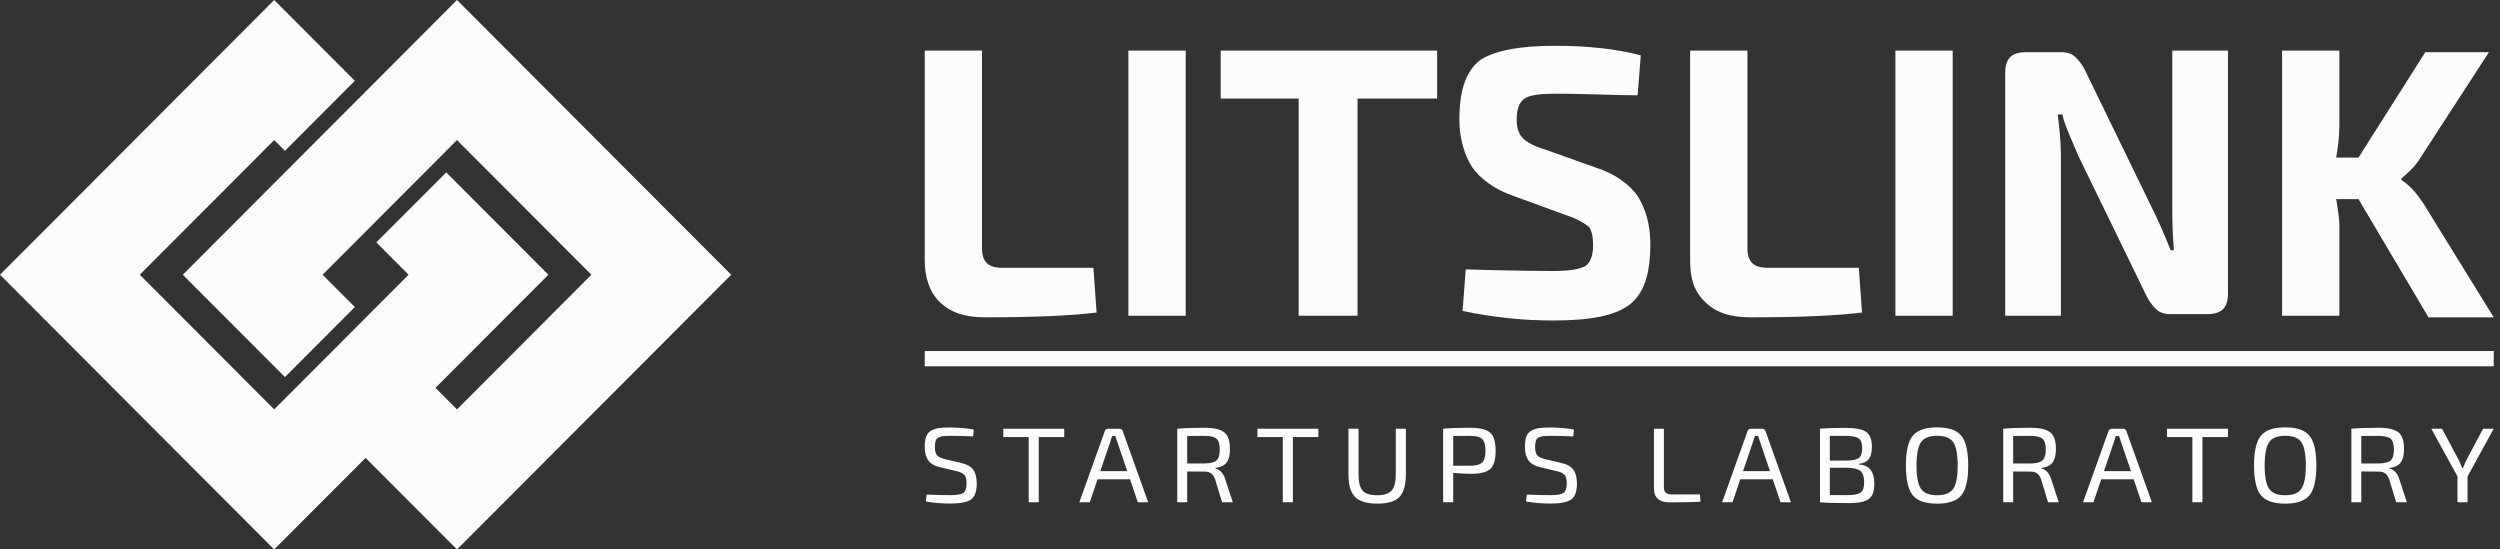
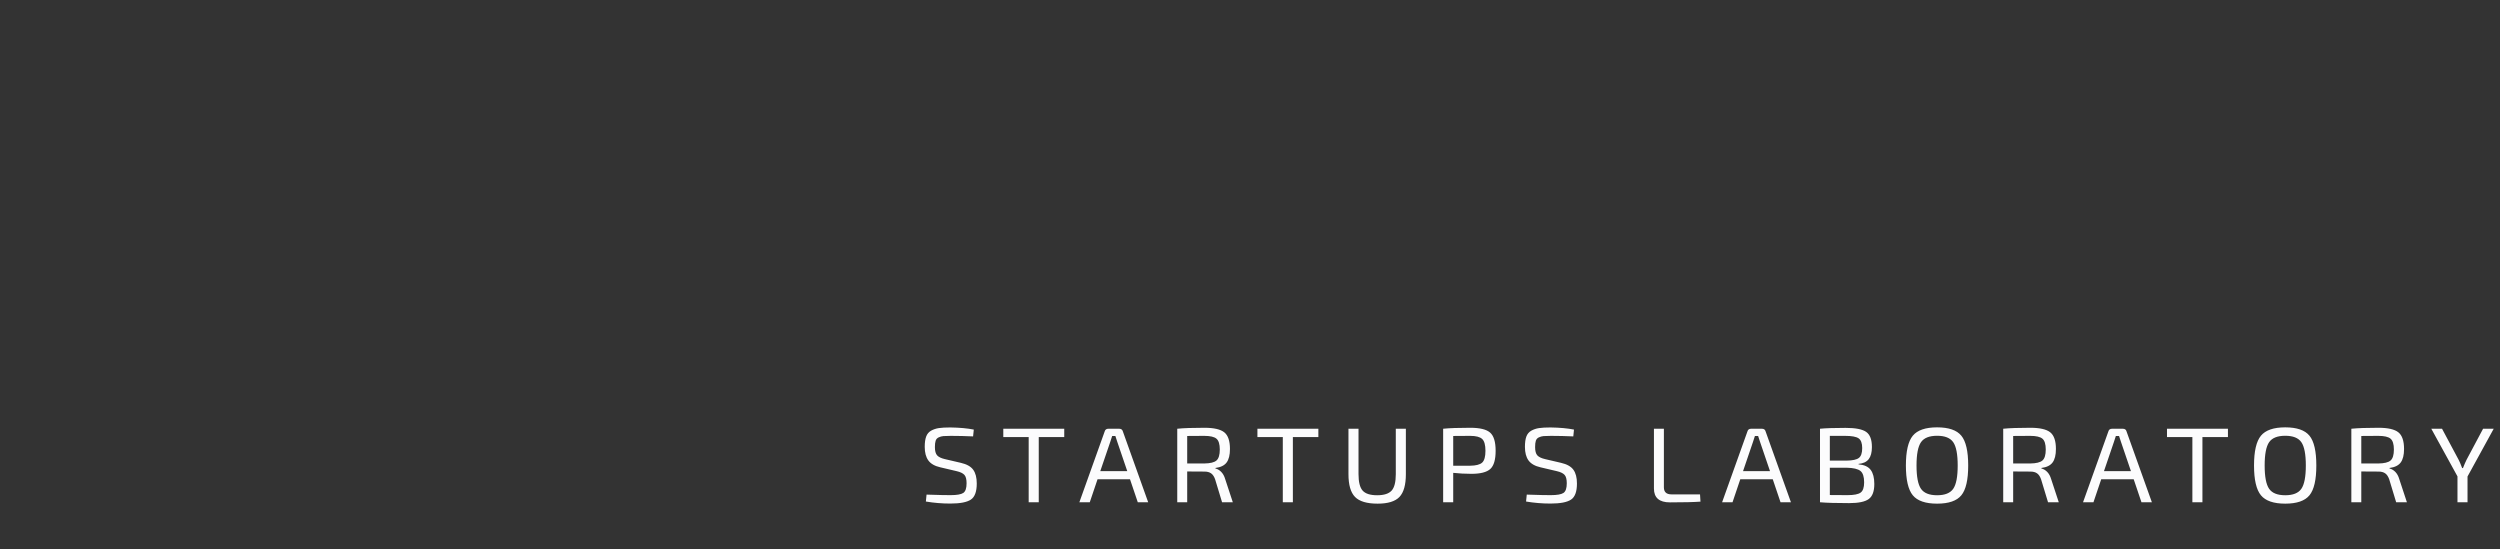
<svg xmlns="http://www.w3.org/2000/svg" width="182" height="40" viewBox="0 0 182 40" fill="none">
  <rect x="0" y="0" width="182" height="40" fill="#333333" stroke="none" />
-   <path fill-rule="evenodd" clip-rule="evenodd" d="M110.183 14.264L114.006 15.659C114.7 15.892 115.164 16.124 115.627 16.473C115.859 16.706 115.975 17.171 115.975 17.869C115.975 18.682 115.743 19.147 115.396 19.38C114.932 19.612 114.237 19.729 113.079 19.729C112.731 19.729 110.646 19.729 106.707 19.612L106.476 22.636C108.677 23.101 110.878 23.333 113.079 23.333C115.743 23.333 117.596 22.985 118.639 22.171C119.682 21.357 120.145 19.961 120.145 17.752C120.145 16.357 119.798 15.194 119.218 14.264C118.639 13.45 117.596 12.636 116.09 12.171L112.5 10.892C111.688 10.659 111.11 10.31 110.878 10.078C110.53 9.729 110.414 9.264 110.414 8.682C110.414 7.868 110.646 7.403 110.994 7.171C111.341 6.938 112.036 6.822 113.194 6.822C114.534 6.822 115.733 6.857 116.81 6.889C117.69 6.915 118.489 6.938 119.218 6.938L119.45 4.031C117.712 3.566 115.627 3.333 113.194 3.333C110.646 3.333 108.792 3.682 107.75 4.38C106.707 5.194 106.244 6.589 106.244 8.682C106.244 10.078 106.592 11.241 107.171 12.171C107.75 12.985 108.792 13.799 110.183 14.264ZM71.49 18.101V3.682H67.32V18.915C67.32 20.194 67.668 21.241 68.363 21.938C69.174 22.752 70.216 23.101 71.722 23.101C75.198 23.101 77.978 22.985 79.832 22.752L79.6 19.496H72.996C72.418 19.496 72.07 19.38 71.838 19.147C71.606 18.915 71.49 18.566 71.49 18.101ZM82.148 22.985H86.319V3.682H82.148V22.985ZM104.506 7.171H98.83V22.985H94.543V7.171H88.867V3.682H104.622V7.171H104.506ZM127.212 3.682V18.101C127.212 18.566 127.327 18.915 127.559 19.147C127.791 19.38 128.139 19.496 128.718 19.496H135.321L135.553 22.752C133.699 22.985 130.919 23.101 127.443 23.101C125.937 23.101 124.895 22.752 124.084 21.938C123.273 21.124 123.041 20.194 123.041 18.915V3.682H127.212ZM137.985 22.985H142.156V3.682H137.985V22.985ZM162.197 3.682V21.357C162.197 22.404 161.733 22.869 160.691 22.869H158.026C157.563 22.869 157.216 22.752 156.984 22.52L156.982 22.518C156.751 22.286 156.52 22.054 156.288 21.589L151.308 11.357C151.16 11.002 151.02 10.677 150.892 10.378C150.515 9.503 150.235 8.854 150.149 8.334H149.802C149.917 9.264 150.033 10.31 150.033 11.357V22.985H145.979V5.31C145.979 4.264 146.442 3.799 147.484 3.799H150.033C150.496 3.799 150.844 3.915 151.076 4.148C151.308 4.38 151.539 4.613 151.771 5.078L156.636 15.078C157.1 16.008 157.563 17.055 158.026 18.217H158.258C158.142 16.822 158.142 15.659 158.142 14.961V3.682H162.197ZM170.074 14.496H171.696L176.793 23.101H181.543L176.445 14.845C175.982 14.148 175.519 13.566 174.824 13.101V12.985C175.403 12.52 175.866 12.055 176.214 11.473L181.195 3.799H176.561L171.696 11.473H170.074C170.19 10.775 170.306 9.961 170.306 9.148V3.682H166.135V22.985H170.306V16.357C170.306 15.892 170.19 15.194 170.074 14.497L170.074 14.496Z" fill="#FCFCFD" />
-   <path d="M67.32 25.556H181.543V26.667H67.32V25.556Z" fill="#FCFCFD" />
  <path fill-rule="evenodd" clip-rule="evenodd" d="M141.021 31.111C141.865 31.111 142.453 31.314 142.786 31.72C143.119 32.126 143.285 32.849 143.285 33.889C143.285 34.929 143.119 35.651 142.786 36.057C142.453 36.464 141.865 36.666 141.021 36.666C140.177 36.666 139.588 36.464 139.252 36.057C138.917 35.651 138.749 34.929 138.749 33.889C138.749 32.849 138.917 32.126 139.252 31.72C139.588 31.314 140.177 31.111 141.021 31.111ZM69.643 34.3L68.453 34.02C68.047 33.928 67.757 33.761 67.583 33.52C67.408 33.28 67.32 32.95 67.32 32.531C67.32 32.22 67.355 31.971 67.425 31.782C67.494 31.593 67.613 31.451 67.782 31.355C67.951 31.26 68.14 31.196 68.348 31.165C68.556 31.134 68.835 31.119 69.185 31.119C69.862 31.129 70.431 31.181 70.892 31.274L70.841 31.77C70.303 31.745 69.762 31.731 69.218 31.731C68.974 31.731 68.794 31.737 68.677 31.747C68.561 31.758 68.447 31.789 68.336 31.84C68.225 31.892 68.151 31.974 68.115 32.085C68.079 32.196 68.061 32.35 68.061 32.546C68.061 32.831 68.115 33.032 68.224 33.151C68.332 33.27 68.519 33.361 68.785 33.423L69.951 33.695C70.378 33.793 70.678 33.961 70.85 34.199C71.022 34.437 71.108 34.771 71.108 35.2C71.108 35.79 70.965 36.18 70.679 36.371C70.393 36.563 69.895 36.659 69.185 36.659C68.58 36.659 67.986 36.61 67.403 36.511L67.453 36.007C68.386 36.038 68.972 36.051 69.21 36.046C69.665 36.046 69.972 35.991 70.13 35.883C70.288 35.774 70.367 35.541 70.367 35.184C70.367 34.89 70.313 34.684 70.205 34.568C70.097 34.451 69.909 34.362 69.643 34.3ZM77.477 31.817H75.621V36.565H74.888V31.817H73.04V31.212H77.477V31.817ZM79.901 34.89H82.264L82.831 36.565H83.588L81.741 31.398C81.707 31.274 81.615 31.212 81.466 31.212H80.7C80.55 31.212 80.459 31.274 80.425 31.398L78.577 36.565H79.335L79.901 34.89ZM82.065 34.3L81.341 32.174C81.291 32.039 81.244 31.895 81.199 31.739H80.966L80.825 32.174L80.1 34.3H82.065ZM88.967 36.565H89.749L89.192 34.874C89.131 34.662 89.036 34.49 88.909 34.358C88.781 34.226 88.639 34.142 88.484 34.106V34.067C88.862 34.02 89.132 33.889 89.296 33.671C89.459 33.454 89.541 33.126 89.541 32.686C89.541 32.096 89.403 31.691 89.125 31.471C88.848 31.252 88.368 31.142 87.685 31.142C86.831 31.142 86.17 31.165 85.704 31.212V36.565H86.428V34.323C86.517 34.323 86.701 34.324 86.981 34.327C87.262 34.33 87.499 34.331 87.693 34.331C87.888 34.331 88.046 34.374 88.168 34.459C88.29 34.544 88.387 34.688 88.459 34.89L88.967 36.565ZM86.428 33.741H87.668C88.102 33.736 88.398 33.663 88.559 33.524C88.72 33.384 88.801 33.118 88.801 32.725C88.801 32.337 88.72 32.074 88.559 31.937C88.398 31.8 88.102 31.731 87.668 31.731C87.058 31.731 86.644 31.734 86.428 31.739V33.741ZM94.121 31.817H95.977V31.212H91.54V31.817H93.388V36.565H94.121V31.817ZM102.347 31.212V34.517C102.347 35.298 102.191 35.852 101.88 36.178C101.57 36.504 101.04 36.666 100.291 36.666C99.513 36.666 98.965 36.504 98.647 36.178C98.327 35.852 98.168 35.298 98.168 34.517V31.212H98.9V34.517C98.9 35.091 99 35.491 99.2 35.716C99.4 35.941 99.752 36.054 100.257 36.054C100.756 36.054 101.107 35.941 101.31 35.716C101.513 35.491 101.614 35.091 101.614 34.517V31.212H102.347ZM105.061 31.212V36.565H105.794V34.424C106.221 34.47 106.663 34.494 107.117 34.494C107.778 34.494 108.237 34.376 108.495 34.141C108.753 33.905 108.882 33.465 108.882 32.818C108.882 32.171 108.749 31.73 108.482 31.495C108.216 31.26 107.733 31.142 107.034 31.142C106.185 31.142 105.528 31.165 105.061 31.212ZM105.794 33.904H107.026C107.453 33.899 107.746 33.822 107.904 33.675C108.062 33.528 108.141 33.242 108.141 32.818C108.141 32.394 108.061 32.106 107.9 31.956C107.739 31.806 107.448 31.731 107.026 31.731C106.421 31.731 106.011 31.734 105.794 31.739V33.904ZM112.146 34.02L113.337 34.3C113.604 34.362 113.79 34.451 113.899 34.568C114.007 34.684 114.061 34.89 114.061 35.184C114.061 35.541 113.982 35.774 113.824 35.883C113.666 35.991 113.359 36.046 112.904 36.046C112.665 36.051 112.08 36.038 111.148 36.007L111.098 36.511C111.681 36.61 112.274 36.659 112.879 36.659C113.59 36.659 114.088 36.563 114.373 36.371C114.659 36.18 114.802 35.79 114.802 35.2C114.802 34.771 114.716 34.437 114.544 34.199C114.372 33.961 114.072 33.793 113.645 33.695L112.48 33.423C112.213 33.361 112.026 33.27 111.917 33.151C111.809 33.032 111.756 32.831 111.756 32.546C111.756 32.35 111.773 32.196 111.809 32.085C111.845 31.974 111.919 31.892 112.03 31.84C112.141 31.789 112.255 31.758 112.372 31.747C112.488 31.737 112.668 31.731 112.912 31.731C113.456 31.731 113.997 31.745 114.536 31.77L114.586 31.274C114.125 31.181 113.556 31.129 112.879 31.119C112.53 31.119 112.251 31.134 112.043 31.165C111.834 31.196 111.646 31.26 111.477 31.355C111.307 31.451 111.188 31.593 111.118 31.782C111.049 31.971 111.015 32.22 111.015 32.531C111.015 32.95 111.102 33.28 111.276 33.52C111.452 33.761 111.742 33.928 112.146 34.02ZM121.131 31.212V35.479C121.131 35.821 121.317 35.991 121.688 35.991H123.762L123.795 36.519C123.312 36.555 122.571 36.573 121.572 36.573C120.795 36.573 120.407 36.237 120.407 35.565V31.212H121.131ZM126.693 34.89H129.057L129.623 36.565H130.38L128.532 31.398C128.499 31.274 128.408 31.212 128.258 31.212H127.492C127.342 31.212 127.25 31.274 127.217 31.398L125.369 36.565H126.127L126.693 34.89ZM128.857 34.3L128.133 32.174C128.083 32.039 128.036 31.895 127.991 31.739H127.758L127.617 32.174L126.893 34.3H128.857ZM135.301 33.803V33.772C135.64 33.741 135.887 33.626 136.042 33.427C136.197 33.228 136.275 32.934 136.275 32.546C136.275 32.003 136.135 31.635 135.855 31.441C135.575 31.246 135.076 31.15 134.36 31.15C133.556 31.15 132.934 31.17 132.496 31.212V36.565C132.99 36.607 133.697 36.627 134.619 36.627C135.296 36.627 135.77 36.529 136.042 36.332C136.314 36.136 136.45 35.769 136.45 35.231C136.45 34.786 136.363 34.446 136.188 34.211C136.013 33.975 135.717 33.84 135.301 33.803ZM133.212 33.532H134.444C134.871 33.526 135.165 33.462 135.326 33.337C135.487 33.214 135.568 32.976 135.568 32.623C135.568 32.267 135.48 32.029 135.305 31.91C135.131 31.791 134.805 31.731 134.327 31.731H133.212V33.532ZM133.212 36.038V34.051H134.452C134.929 34.062 135.258 34.14 135.438 34.284C135.619 34.429 135.709 34.706 135.709 35.115C135.709 35.487 135.625 35.735 135.455 35.859C135.286 35.984 134.968 36.046 134.502 36.046C133.869 36.046 133.439 36.043 133.212 36.038ZM139.848 32.193C140.064 31.88 140.455 31.724 141.021 31.724C141.588 31.724 141.978 31.88 142.195 32.193C142.412 32.506 142.52 33.071 142.52 33.889C142.52 34.706 142.412 35.271 142.195 35.584C141.978 35.897 141.588 36.054 141.021 36.054C140.455 36.054 140.064 35.897 139.848 35.584C139.631 35.271 139.523 34.706 139.523 33.889C139.523 33.071 139.631 32.506 139.848 32.193ZM149.879 36.565H149.097L148.589 34.89C148.517 34.688 148.42 34.544 148.298 34.459C148.176 34.374 148.018 34.331 147.823 34.331C147.629 34.331 147.392 34.33 147.112 34.327C146.831 34.324 146.647 34.323 146.558 34.323V36.565H145.834V31.212C146.3 31.165 146.96 31.142 147.815 31.142C148.497 31.142 148.978 31.252 149.255 31.471C149.533 31.691 149.671 32.096 149.671 32.686C149.671 33.126 149.589 33.454 149.426 33.671C149.262 33.889 148.991 34.02 148.614 34.067V34.106C148.77 34.142 148.911 34.226 149.039 34.358C149.166 34.49 149.26 34.662 149.322 34.874L149.879 36.565ZM147.798 33.741H146.558V31.739C146.775 31.734 147.188 31.731 147.798 31.731C148.231 31.731 148.528 31.8 148.689 31.937C148.85 32.074 148.931 32.337 148.931 32.725C148.931 33.118 148.85 33.384 148.689 33.524C148.528 33.663 148.231 33.736 147.798 33.741ZM155.333 34.89H152.969L152.403 36.565H151.645L153.493 31.398C153.527 31.274 153.618 31.212 153.768 31.212H154.534C154.684 31.212 154.775 31.274 154.808 31.398L156.657 36.565H155.899L155.333 34.89ZM154.409 32.174L155.133 34.3H153.169L153.893 32.174L154.034 31.739H154.267C154.312 31.895 154.359 32.039 154.409 32.174ZM162.194 31.817H160.337V36.565H159.605V31.817H157.757V31.212H162.194V31.817ZM168.13 31.72C167.797 31.314 167.209 31.111 166.365 31.111C165.522 31.111 164.932 31.314 164.596 31.72C164.261 32.126 164.093 32.849 164.093 33.889C164.093 34.929 164.261 35.651 164.596 36.057C164.932 36.464 165.522 36.666 166.365 36.666C167.209 36.666 167.797 36.464 168.13 36.057C168.463 35.651 168.629 34.929 168.629 33.889C168.629 32.849 168.463 32.126 168.13 31.72ZM166.365 31.724C165.799 31.724 165.408 31.88 165.192 32.193C164.975 32.506 164.867 33.071 164.867 33.889C164.867 34.706 164.975 35.271 165.192 35.584C165.408 35.897 165.799 36.054 166.365 36.054C166.931 36.054 167.323 35.897 167.539 35.584C167.756 35.271 167.864 34.706 167.864 33.889C167.864 33.071 167.756 32.506 167.539 32.193C167.323 31.88 166.931 31.724 166.365 31.724ZM174.441 36.565H175.223L174.665 34.874C174.604 34.662 174.51 34.49 174.383 34.358C174.255 34.226 174.113 34.142 173.958 34.106V34.067C174.336 34.02 174.606 33.889 174.77 33.671C174.933 33.454 175.015 33.126 175.015 32.686C175.015 32.096 174.877 31.691 174.599 31.471C174.322 31.252 173.842 31.142 173.159 31.142C172.305 31.142 171.644 31.165 171.178 31.212V36.565H171.902V34.323C171.991 34.323 172.175 34.324 172.455 34.327C172.736 34.33 172.973 34.331 173.167 34.331C173.361 34.331 173.52 34.374 173.642 34.459C173.764 34.544 173.861 34.688 173.933 34.89L174.441 36.565ZM171.902 33.741H173.142C173.575 33.736 173.872 33.663 174.033 33.524C174.194 33.384 174.275 33.118 174.275 32.725C174.275 32.337 174.194 32.074 174.033 31.937C173.872 31.8 173.575 31.731 173.142 31.731C172.532 31.731 172.118 31.734 171.902 31.739V33.741ZM179.636 36.565V34.688L181.543 31.212H180.769L179.562 33.477C179.478 33.648 179.392 33.847 179.304 34.075H179.245C179.14 33.795 179.054 33.594 178.987 33.47L177.78 31.212H176.998L178.904 34.68V36.565H179.636Z" fill="#FCFCFD" />
-   <path fill-rule="evenodd" clip-rule="evenodd" d="M19.961 10.196L10.176 20L19.961 29.804L21.136 28.628L21.527 28.236L26.615 23.137L27.006 22.745L29.746 20L27.398 17.647L32.486 12.549L34.834 14.902L39.922 20L34.834 25.098L31.703 28.236L33.269 29.804L43.053 20L33.269 10.196L32.095 11.372L31.703 11.764L26.615 16.863L26.224 17.255L23.484 20L25.832 22.353L20.744 27.451L18.396 25.098L13.307 20L18.396 14.902L21.136 12.157L21.527 11.764L26.615 6.667L27.006 6.275L28.181 5.098L33.269 0L38.357 5.098L48.142 14.902L53.23 20L48.142 25.098L38.357 34.902L33.269 40L28.181 34.902L26.615 33.333L25.05 34.902L19.961 40L14.873 34.902L5.088 25.098L0 20L5.088 14.902L14.873 5.098L19.961 0L25.05 5.098L25.833 5.882L20.744 10.98L19.961 10.196Z" fill="#FCFCFD" />
</svg>